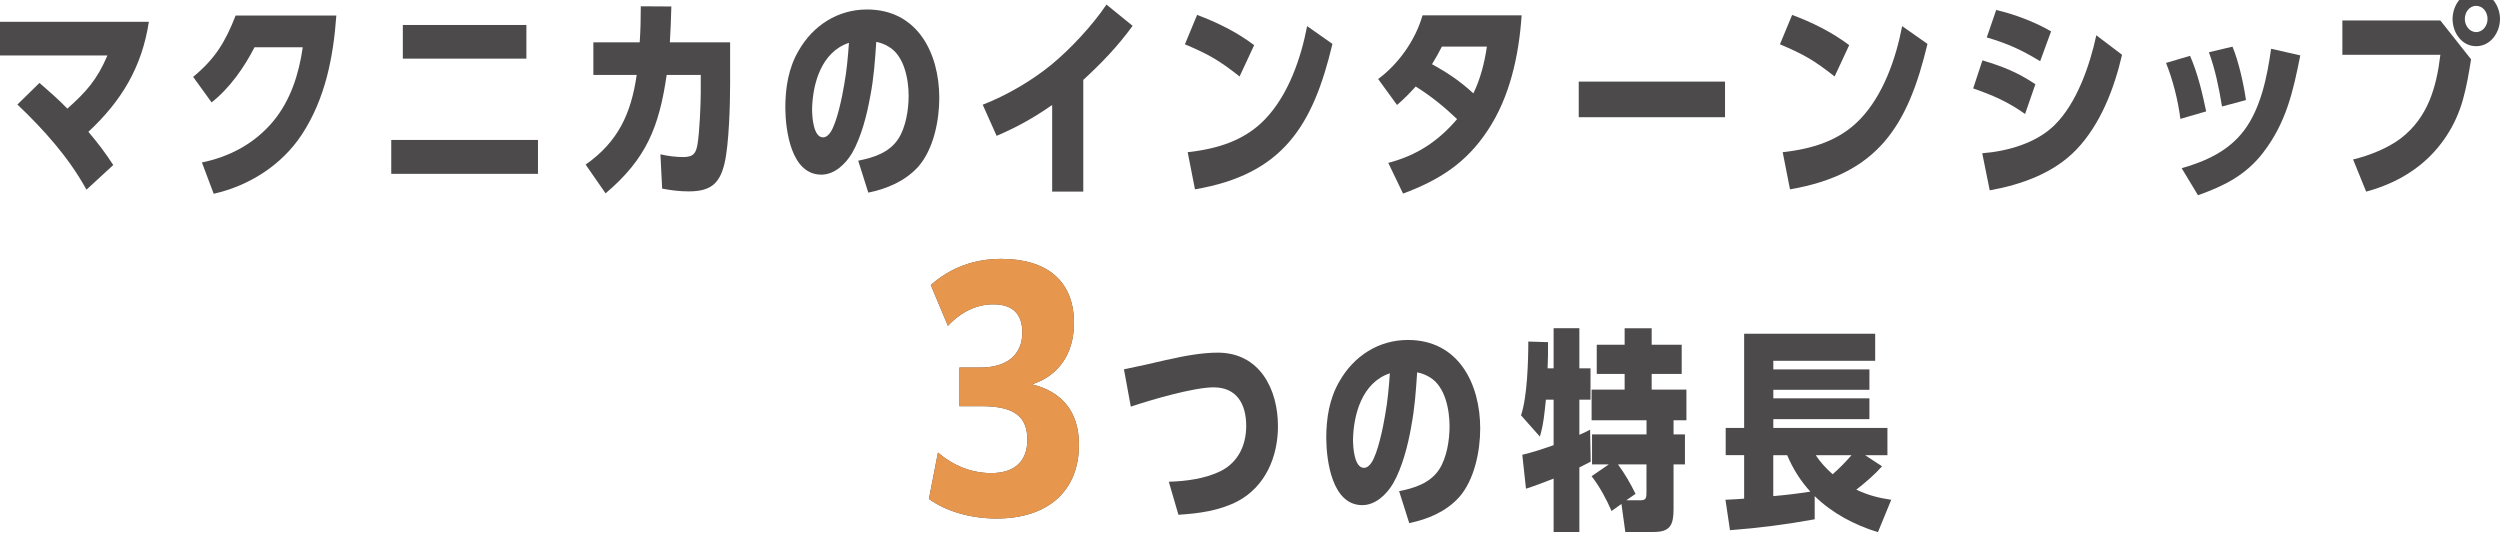
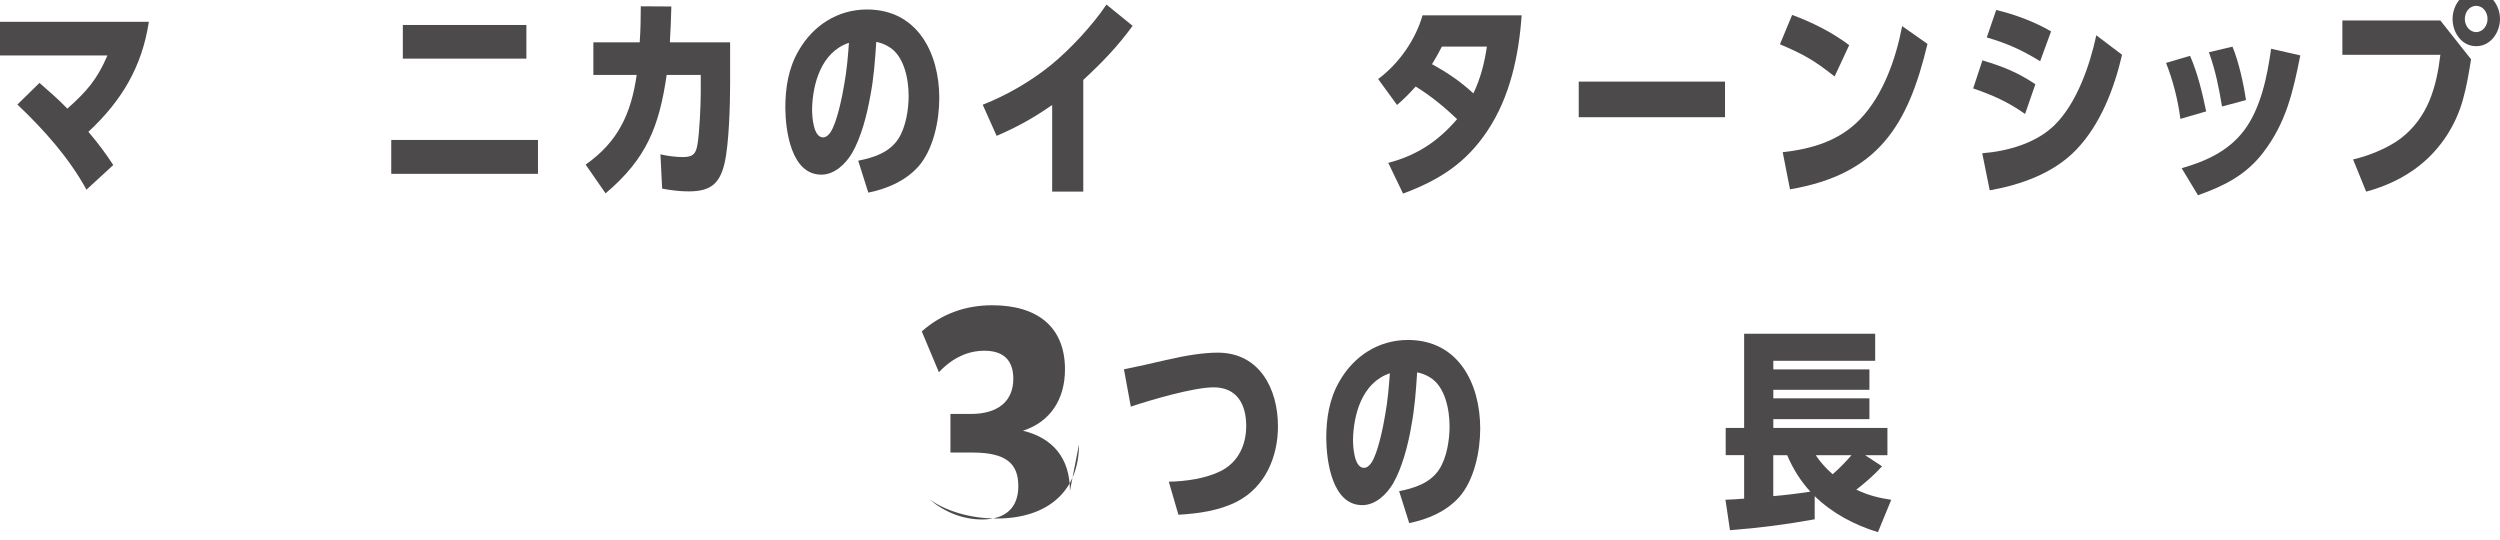
<svg xmlns="http://www.w3.org/2000/svg" id="_レイヤー_3" viewBox="0 0 524.47 113.38">
  <defs>
    <style>.cls-1{fill:#4c4a4a;}.cls-2{fill:#e7964e;}</style>
  </defs>
-   <path class="cls-1" d="M226.36,93.24c0,9.86-6.6,15.54-17.31,15.54-5.62,0-10.78-1.63-14.17-4.11l1.89-9.73c3.2,2.74,7.05,4.31,11.17,4.31,4.77,0,7.58-2.35,7.58-6.99s-2.42-7.05-9.6-7.05h-4.64v-8.1h4.31c5.75,0,8.88-2.74,8.88-7.38,0-3.98-2.16-5.88-6.07-5.88-3.4,0-6.66,1.44-9.54,4.51l-3.59-8.56c4.11-3.66,9.14-5.49,14.76-5.49,9.47,0,15.28,4.51,15.28,13.45,0,6.33-3.13,11.04-8.82,12.87,6.2,1.5,9.86,5.68,9.86,12.6Z" />
+   <path class="cls-1" d="M226.36,93.24c0,9.86-6.6,15.54-17.31,15.54-5.62,0-10.78-1.63-14.17-4.11c3.2,2.74,7.05,4.31,11.17,4.31,4.77,0,7.58-2.35,7.58-6.99s-2.42-7.05-9.6-7.05h-4.64v-8.1h4.31c5.75,0,8.88-2.74,8.88-7.38,0-3.98-2.16-5.88-6.07-5.88-3.4,0-6.66,1.44-9.54,4.51l-3.59-8.56c4.11-3.66,9.14-5.49,14.76-5.49,9.47,0,15.28,4.51,15.28,13.45,0,6.33-3.13,11.04-8.82,12.87,6.2,1.5,9.86,5.68,9.86,12.6Z" />
  <path class="cls-1" d="M244.93,75.47c3.69-.86,7.42-1.49,10.53-1.49,8.77,0,12.64,7.6,12.64,15.43,0,6.39-2.61,12.64-8.46,15.75-3.82,1.98-8.14,2.57-12.42,2.83l-2.02-6.93c3.56-.09,7.65-.63,10.84-2.21,3.73-1.84,5.4-5.49,5.4-9.49,0-4.54-1.94-8.1-6.84-8.1-4.19,0-13.23,2.65-17.37,4.05l-1.44-7.83c2.74-.54,6.03-1.3,9.13-2.02Z" />
  <path class="cls-1" d="M296.05,89.55c-.67,3.83-1.89,8.59-3.82,11.92-1.35,2.25-3.65,4.5-6.44,4.5-6.34,0-7.51-9.27-7.56-14,0-4.18.63-8.32,2.79-12.01,3.01-5.27,8.19-8.64,14.35-8.64,10.57,0,15.16,9.13,15.16,18.58,0,4.72-1.21,10.8-4.45,14.44-2.75,3.01-6.52,4.59-10.44,5.4l-2.12-6.7c3.19-.63,6.52-1.67,8.42-4.59,1.57-2.43,2.16-6.12,2.16-9,0-3.46-.9-8.37-4.14-10.3-.81-.5-1.71-.85-2.66-1.04-.27,4-.49,7.42-1.26,11.43ZM283.85,92.39c0,1.44.27,5.76,2.29,5.76.67,0,1.21-.54,1.57-1.08,1.35-1.98,2.48-7.56,2.88-10.03.54-2.97.77-5.71.99-8.73-5.81,1.93-7.65,8.59-7.74,14.08Z" />
-   <path class="cls-1" d="M325.93,77.27v-8.42h5.4v8.42h2.34v6.57h-2.34v7.38c.76-.31,1.48-.67,2.25-1.08l.13,6.71c-.81.41-1.57.81-2.38,1.21v13.54h-5.4v-11.2c-1.94.76-3.82,1.49-5.8,2.12l-.77-7.11c2.25-.54,4.41-1.26,6.57-2.02v-9.54h-1.62c-.27,2.61-.49,5.17-1.26,7.74l-3.96-4.46c1.31-3.83,1.53-11.34,1.53-15.48l4.14.13c0,1.85,0,3.69-.09,5.49h1.26ZM338.08,107.19c-1.17-2.66-2.43-5-4.18-7.29l3.6-2.47h-3.51v-6.3h11.43v-2.97h-11.52v-6.43h6.93v-3.29h-5.85v-6.12h5.85v-3.46h5.67v3.46h6.3v6.12h-6.3v3.29h7.29v6.43h-2.7v2.97h2.39v6.3h-2.39v9.36c0,3.29-.67,4.81-4.14,4.81h-5.98l-.81-5.89-2.07,1.49ZM344.29,104.94c1.03,0,1.12-.54,1.12-1.62v-5.89h-5.98c1.44,1.93,2.61,4,3.69,6.17l-1.94,1.35h3.1Z" />
  <path class="cls-1" d="M396.76,104.85l-2.79,6.79c-4.9-1.49-9.58-3.96-13.27-7.56v4.86c-5.89,1.08-11.83,1.84-17.77,2.29l-.95-6.39c1.31-.04,2.61-.13,3.92-.23v-9.13h-3.87v-5.71h3.87v-19.75h27.49v5.67h-21.37v1.8h20.16v4.28h-20.16v1.8h20.16v4.36h-20.16v1.85h23.94v5.71h-4.68l3.55,2.34c-1.62,1.8-3.46,3.37-5.4,4.9,2.52,1.17,4.59,1.71,7.33,2.12ZM374.93,95.49h-2.92v8.59c2.61-.22,5.22-.54,7.78-.94-2.07-2.25-3.69-4.86-4.86-7.65ZM388.43,95.49h-7.51c.94,1.44,2.25,2.88,3.55,4,1.62-1.44,2.52-2.38,3.96-4Z" />
-   <path class="cls-2" d="M226.36,93.24c0,9.86-6.6,15.54-17.31,15.54-5.62,0-10.78-1.63-14.17-4.11l1.89-9.73c3.2,2.74,7.05,4.31,11.17,4.31,4.77,0,7.58-2.35,7.58-6.99s-2.42-7.05-9.6-7.05h-4.64v-8.1h4.31c5.75,0,8.88-2.74,8.88-7.38,0-3.98-2.16-5.88-6.07-5.88-3.4,0-6.66,1.44-9.54,4.51l-3.59-8.56c4.11-3.66,9.14-5.49,14.76-5.49,9.47,0,15.28,4.51,15.28,13.45,0,6.33-3.13,11.04-8.82,12.87,6.2,1.5,9.86,5.68,9.86,12.6Z" />
  <path class="cls-1" d="M23.76,34.62l-5.62,5.17c-3.73-6.79-8.91-12.55-14.49-17.86l4.63-4.54c1.98,1.75,4,3.46,5.85,5.4,4.05-3.6,6.25-6.12,8.41-11.16H0v-7.06h31.23c-1.44,9.45-5.71,16.6-12.69,23.08,1.89,2.21,3.65,4.54,5.22,6.97Z" />
-   <path class="cls-1" d="M49.41,3.26h21.15c-.63,8.77-2.34,17.5-7.24,24.97-4.23,6.43-11.07,10.75-18.49,12.42l-2.47-6.57c5.76-1.17,11.11-3.96,15.03-8.73,3.6-4.36,5.35-9.94,6.12-15.43h-10.12c-2.16,4.23-5.22,8.59-9,11.56l-3.87-5.35c4.63-3.83,6.75-7.33,8.91-12.87Z" />
  <path class="cls-1" d="M112.86,29.36v7.11h-30.78v-7.11h30.78ZM110.43,5.24v7.06h-25.92v-7.06h25.92Z" />
  <path class="cls-1" d="M134.41,1.32l6.43.04c-.04,2.52-.18,5.04-.31,7.52h12.64v8.73c0,4.32-.23,12.64-1.17,16.65-1.04,4.41-3.06,5.89-7.56,5.89-1.89,0-3.65-.23-5.53-.58l-.36-7.2c1.48.36,3.24.58,4.77.58,2.25,0,2.7-.9,3.01-2.7.41-2.34.68-8.37.68-10.84v-3.69h-7.15c-1.58,10.84-4.23,17.59-12.82,24.84l-4.18-6.03c6.84-4.81,9.54-10.71,10.71-18.81h-9.09v-6.84h9.72c.18-2.52.23-5.04.23-7.56Z" />
  <path class="cls-1" d="M182.56,20.22c-.67,3.83-1.89,8.59-3.82,11.92-1.35,2.25-3.65,4.5-6.43,4.5-6.35,0-7.52-9.27-7.56-14,0-4.18.63-8.32,2.79-12.01,3.01-5.27,8.19-8.64,14.35-8.64,10.57,0,15.16,9.13,15.16,18.58,0,4.72-1.21,10.8-4.45,14.44-2.75,3.01-6.52,4.59-10.44,5.4l-2.12-6.7c3.19-.63,6.52-1.67,8.42-4.59,1.57-2.43,2.16-6.12,2.16-9,0-3.46-.9-8.37-4.14-10.3-.81-.5-1.71-.85-2.65-1.04-.27,4-.5,7.42-1.26,11.43ZM170.37,23.06c0,1.44.27,5.76,2.29,5.76.67,0,1.21-.54,1.57-1.08,1.35-1.98,2.48-7.56,2.88-10.03.54-2.97.77-5.71.99-8.73-5.8,1.93-7.65,8.59-7.74,14.08Z" />
  <path class="cls-1" d="M227.25,40.2h-6.52v-18.18c-3.87,2.7-7.33,4.63-11.65,6.48l-2.92-6.53c4.95-1.93,10.17-4.95,14.26-8.28,4-3.24,8.82-8.42,11.7-12.73l5.49,4.46c-3.15,4.32-6.43,7.74-10.35,11.34v23.44Z" />
-   <path class="cls-1" d="M263.11,9.47l-3.06,6.57c-4.36-3.42-6.39-4.59-11.47-6.75l2.56-6.16c4.23,1.57,8.32,3.6,11.97,6.34ZM250.69,39.71l-1.53-7.78c6.07-.68,11.83-2.34,16.2-6.88,4.9-5.08,7.56-12.78,8.86-19.57l5.31,3.73c-4.1,17.19-10.39,27.36-28.84,30.51Z" />
  <path class="cls-1" d="M297,18.15c-1.26,1.39-2.48,2.65-3.92,3.87l-3.96-5.44c4.32-3.2,7.83-8.19,9.31-13.36h20.79c-.58,8.46-2.47,17.14-7.11,24.12-4.54,6.88-10.17,10.44-17.77,13.27l-3.1-6.44c5.98-1.57,10.44-4.5,14.44-9.18-2.74-2.61-5.44-4.81-8.68-6.84ZM311.94,9.78h-9.45c-.67,1.3-1.31,2.47-2.07,3.69,3.28,1.8,5.89,3.56,8.68,6.12,1.48-3.06,2.34-6.43,2.83-9.81Z" />
  <path class="cls-1" d="M361.89,17.12v7.47h-30.69v-7.47h30.69Z" />
  <path class="cls-1" d="M387.94,9.47l-3.06,6.57c-4.36-3.42-6.39-4.59-11.47-6.75l2.56-6.16c4.23,1.57,8.32,3.6,11.97,6.34ZM375.52,39.71l-1.53-7.78c6.07-.68,11.83-2.34,16.2-6.88,4.9-5.08,7.56-12.78,8.86-19.57l5.31,3.73c-4.1,17.19-10.4,27.36-28.84,30.51Z" />
  <path class="cls-1" d="M427,17.66l-2.16,6.25c-3.64-2.57-6.75-3.92-10.89-5.36l1.94-5.89c4.41,1.35,7.2,2.43,11.11,5ZM431.1,26.16c4.59-4.54,7.33-12.46,8.68-18.76l5.4,4.09c-1.62,7.02-4.5,14.58-9.58,19.89-4.73,4.95-11.61,7.38-18.18,8.55l-1.57-7.78c5.31-.41,11.38-2.12,15.25-5.98ZM430.29,6.59l-2.29,6.25c-3.91-2.38-6.79-3.69-11.2-4.99l1.98-5.76c3.92.94,8.05,2.47,11.52,4.5Z" />
  <path class="cls-1" d="M462.82,23.37l-5.4,1.57c-.49-3.87-1.57-8.14-3.01-11.74l5.04-1.49c1.62,3.74,2.56,7.74,3.38,11.66ZM474.79,32.01c-3.69,4.77-8.15,6.97-13.68,8.95l-3.42-5.67c5.13-1.48,9.81-3.6,13.09-7.92,3.55-4.73,4.86-11.38,5.67-17.14l6.12,1.39c-1.49,7.56-2.97,14.13-7.78,20.38ZM471.19,20.99l-5.04,1.35c-.63-3.87-1.4-7.69-2.75-11.38l4.95-1.17c1.31,3.15,2.34,7.83,2.83,11.21Z" />
  <path class="cls-1" d="M511.96,4.3l6.44,8.14c-.45,2.79-.9,5.58-1.67,8.32-1.48,5.49-4.73,10.48-9.18,13.99-3.29,2.61-7.15,4.37-11.16,5.45l-2.74-6.75c3.28-.76,7.33-2.38,9.99-4.41,5.71-4.37,7.51-10.75,8.32-17.55h-20.56v-7.2h20.56ZM524.47,3.98c0,2.79-1.94,5.71-5,5.71s-4.95-2.88-4.95-5.71,1.94-5.71,4.95-5.71,5,2.88,5,5.71ZM517.09,3.98c0,1.35.94,2.75,2.38,2.75s2.39-1.4,2.39-2.75-.9-2.75-2.39-2.75-2.38,1.4-2.38,2.75Z" />
</svg>